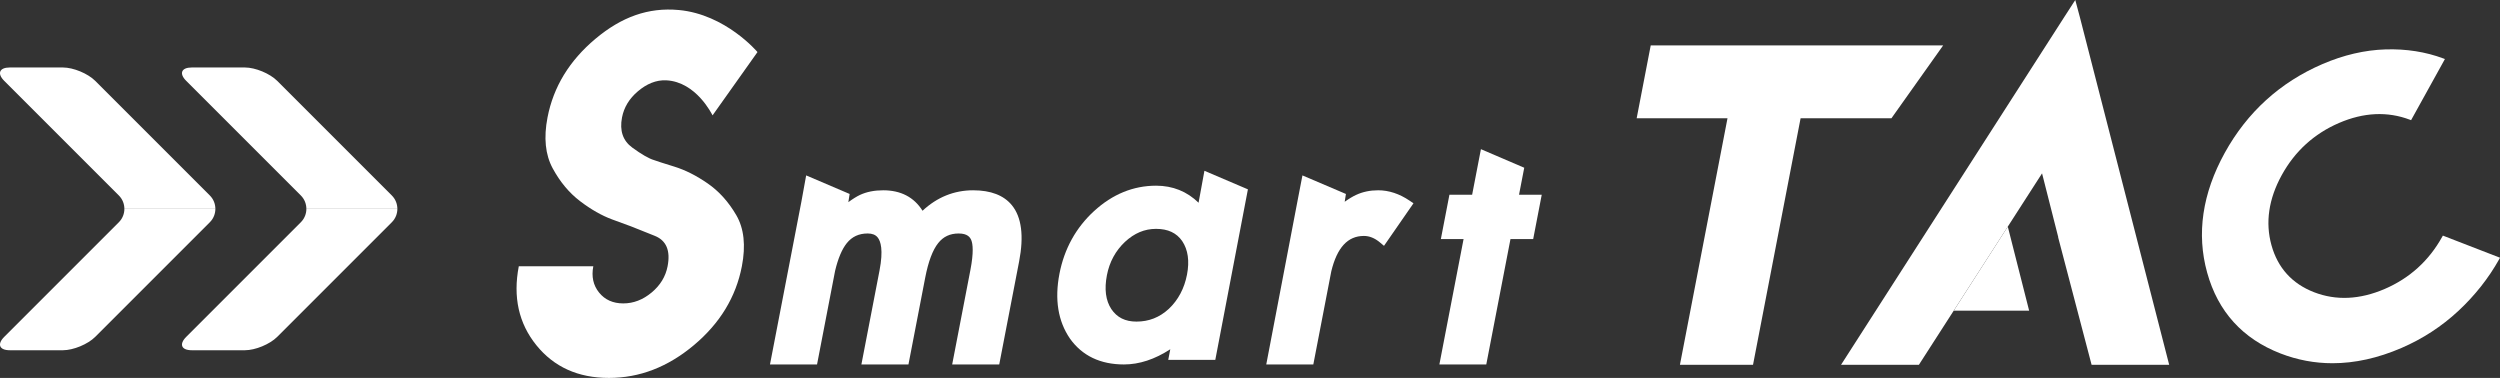
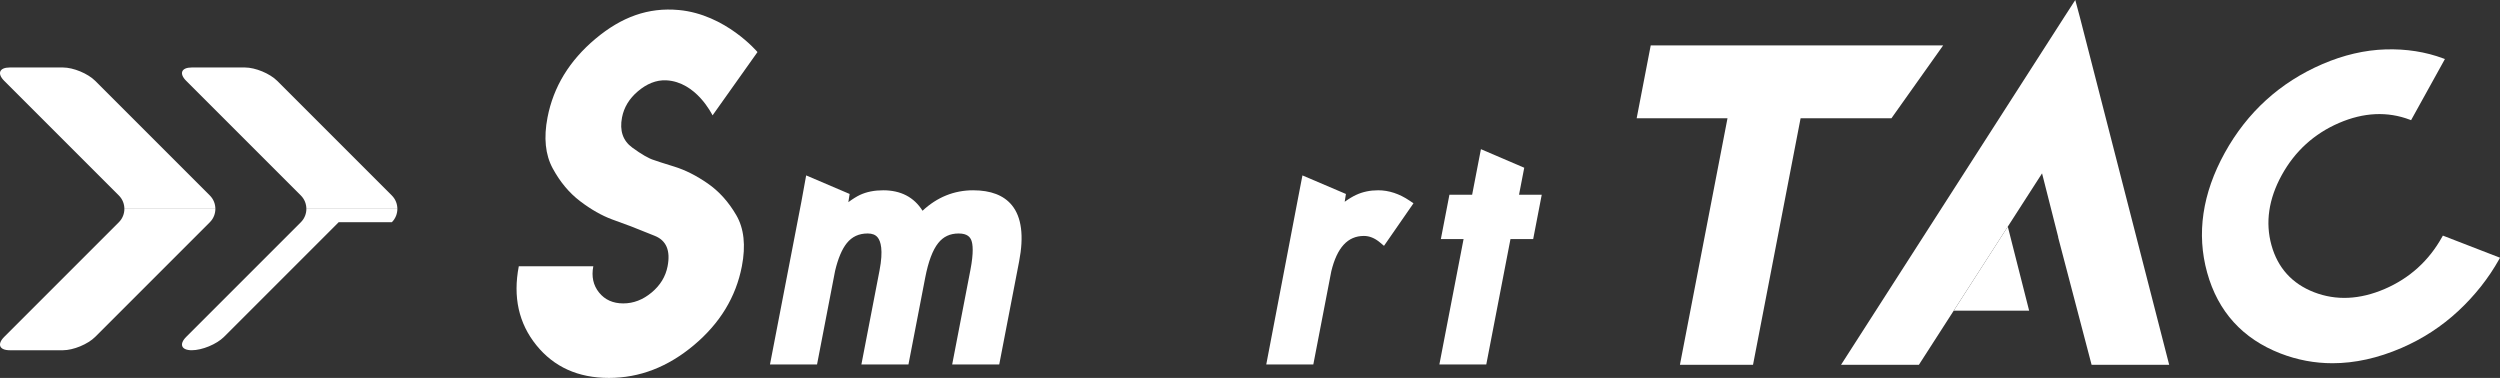
<svg xmlns="http://www.w3.org/2000/svg" id="b" viewBox="0 0 267.804 40.486">
  <rect x="0" y="0" width="267.804" height="40.486" fill="#333333" stroke="none" />
  <g id="c">
-     <path d="M129.02,18.296l-.628,3.421c-1.244-1.213-2.77-1.826-4.551-1.826-2.44,0-4.673.914-6.638,2.715-1.949,1.787-3.198,4.05-3.714,6.725-.529,2.745-.152,5.076,1.124,6.935,1.309,1.842,3.256,2.775,5.787,2.775,1.638,0,3.303-.547,4.963-1.629l-.219,1.136h5.041l3.493-18.265-4.658-1.988ZM126.641,25.829c.621.924.793,2.132.512,3.59-.286,1.481-.943,2.717-1.948,3.667-.999.918-2.133,1.364-3.469,1.364-1.203,0-2.084-.44-2.69-1.343-.602-.913-.761-2.134-.472-3.629.273-1.412.923-2.612,1.929-3.563,1.015-.94,2.105-1.398,3.333-1.398,1.277,0,2.196.431,2.805,1.311Z" style="fill:#fff;" />
    <polygon points="162.721 20.858 163.279 17.968 158.639 15.979 157.698 20.858 155.265 20.858 154.348 25.608 156.781 25.608 154.189 39.041 159.213 39.041 161.805 25.608 164.238 25.608 165.154 20.858 162.721 20.858" style="fill:#fff;" />
    <path d="M108.394,21.983c-.867-1.061-2.263-1.599-4.148-1.599-2.04,0-3.861.737-5.423,2.192-.914-1.455-2.328-2.192-4.213-2.192-.943,0-1.776.165-2.481.493-.371.175-.786.434-1.253.779l.138-.879-4.657-1.988-.518,2.849h0l-3.358,17.404h5.041l1.935-10.031c.316-1.324.735-2.321,1.252-2.963.563-.699,1.296-1.038,2.243-1.038.483,0,.831.138,1.063.423.327.4.626,1.339.2,3.547l-1.941,10.062h5.041l1.795-9.299c.332-1.719.801-2.969,1.398-3.713.549-.686,1.264-1.019,2.186-1.019.955,0,1.231.415,1.355.724.159.403.269,1.283-.099,3.193l-1.951,10.115h5.041l2.131-11.04c.525-2.721.264-4.746-.775-6.019Z" style="fill:#fff;" />
    <path d="M150.989,21.489c-1.087-.734-2.216-1.106-3.358-1.106-.861,0-1.653.165-2.35.49-.376.172-.786.417-1.235.741l.13-.837-4.657-1.988-.476,2.467h0l-3.4,17.786h5.041l1.927-9.986c.618-2.541,1.762-3.782,3.488-3.782.597,0,1.159.227,1.718.693l.439.367,3.158-4.558-.424-.286Z" style="fill:#fff;" />
    <path d="M72.707,1.073c-3.265-.301-6.132.745-8.922,3.084-2.791,2.339-4.503,5.149-5.135,8.427-.42,2.175-.235,3.992.555,5.449.79,1.458,1.77,2.632,2.941,3.521,1.171.89,2.315,1.54,3.429,1.952,1.115.412,1.788.659,2.019.741.443.181,1.288.519,2.536,1.013,1.247.494,1.709,1.582,1.384,3.262-.213,1.104-.785,2.043-1.717,2.817-.932.775-1.942,1.162-3.03,1.162-1.103,0-1.968-.387-2.593-1.162-.625-.774-.831-1.713-.618-2.817h-7.982c-.636,3.295-.01,6.112,1.878,8.452,1.888,2.339,4.48,3.509,7.774,3.509s6.313-1.17,9.105-3.509c2.791-2.34,4.504-5.157,5.14-8.452.429-2.224.23-4.049-.599-5.474-.829-1.425-1.851-2.558-3.064-3.398-1.213-.84-2.408-1.442-3.582-1.804-1.174-.362-1.891-.593-2.152-.692-.561-.164-1.344-.613-2.347-1.347-1.004-.733-1.369-1.808-1.096-3.225.21-1.087.778-2.022,1.703-2.805.925-.782,1.944-1.23,3.043-1.173,3.208.165,4.889,3.649,4.955,3.752l4.811-6.779s-3.394-4.041-8.437-4.506Z" style="fill:#fff;" />
    <path d="M261.684,25.238l-.071.128c-1.413,2.555-3.483,4.433-6.153,5.584-2.664,1.149-5.212,1.268-7.572.354-2.354-.911-3.89-2.607-4.565-5.039-.673-2.427-.303-4.952,1.1-7.505,1.405-2.558,3.471-4.438,6.14-5.589,2.638-1.138,5.19-1.255,7.586-.348l.131.05,3.624-6.549-.164-.061c-1.896-.711-3.985-1.038-6.201-.97-2.219.067-4.493.597-6.758,1.573-4.538,1.957-8.058,5.155-10.461,9.507-2.405,4.356-3.04,8.673-1.886,12.83,1.158,4.176,3.802,7.091,7.86,8.662,1.8.697,3.66,1.045,5.571,1.045,2.389,0,4.857-.545,7.382-1.633,2.263-.976,4.311-2.31,6.089-3.964,1.776-1.654,3.251-3.52,4.382-5.547l.088-.157-6.121-2.37Z" style="fill:#fff;" />
    <path d="M208.153,4.865l-5.541,7.806h-9.73l-5.096,26.409h-7.83l5.096-26.409h-9.73l1.506-7.806h31.325Z" style="fill:#fff;" />
    <polygon points="205.553 39.08 204.22 39.08 203.905 39.08 198.862 39.08 197.214 39.08 221.132 1.818 222.307 0 222.8 1.842 232.367 39.08 230.718 39.08 225.676 39.08 225.336 39.08 224.056 39.08 220.469 25.407 220.483 25.407 218.748 18.571 215.078 24.275 205.553 39.08" style="fill:#fff;" />
    <polyline points="209.287 33.281 217.365 33.281 215.078 24.275" style="fill:#fff;" />
    <path d="M.452,8.66l12.282,12.282c.394.394.59.912.59,1.431h9.747c0-.519-.197-1.038-.59-1.431l-12.282-12.282c-.787-.787-2.342-1.431-3.455-1.431H1.045c-1.113,0-1.38.644-.593,1.431Z" style="fill:#fff;" />
    <path d="M22.481,23.805c.394-.394.59-.912.59-1.431h-9.747c0,.519-.197,1.038-.59,1.431L.452,36.087c-.787.787-.52,1.431.593,1.431h5.699c1.113,0,2.668-.644,3.455-1.431l12.282-12.282Z" style="fill:#fff;" />
    <path d="M19.947,8.66l12.282,12.282c.394.394.59.912.59,1.431h9.747c0-.519-.197-1.038-.59-1.431l-12.282-12.282c-.787-.787-2.342-1.431-3.455-1.431h-5.699c-1.113,0-1.38.644-.593,1.431Z" style="fill:#fff;" />
-     <path d="M41.976,23.805c.394-.394.59-.912.59-1.431h-9.747c0,.519-.197,1.038-.59,1.431l-12.282,12.282c-.787.787-.52,1.431.593,1.431h5.699c1.113,0,2.668-.644,3.455-1.431l12.282-12.282Z" style="fill:#fff;" />
+     <path d="M41.976,23.805c.394-.394.59-.912.59-1.431h-9.747c0,.519-.197,1.038-.59,1.431l-12.282,12.282c-.787.787-.52,1.431.593,1.431c1.113,0,2.668-.644,3.455-1.431l12.282-12.282Z" style="fill:#fff;" />
  </g>
</svg>